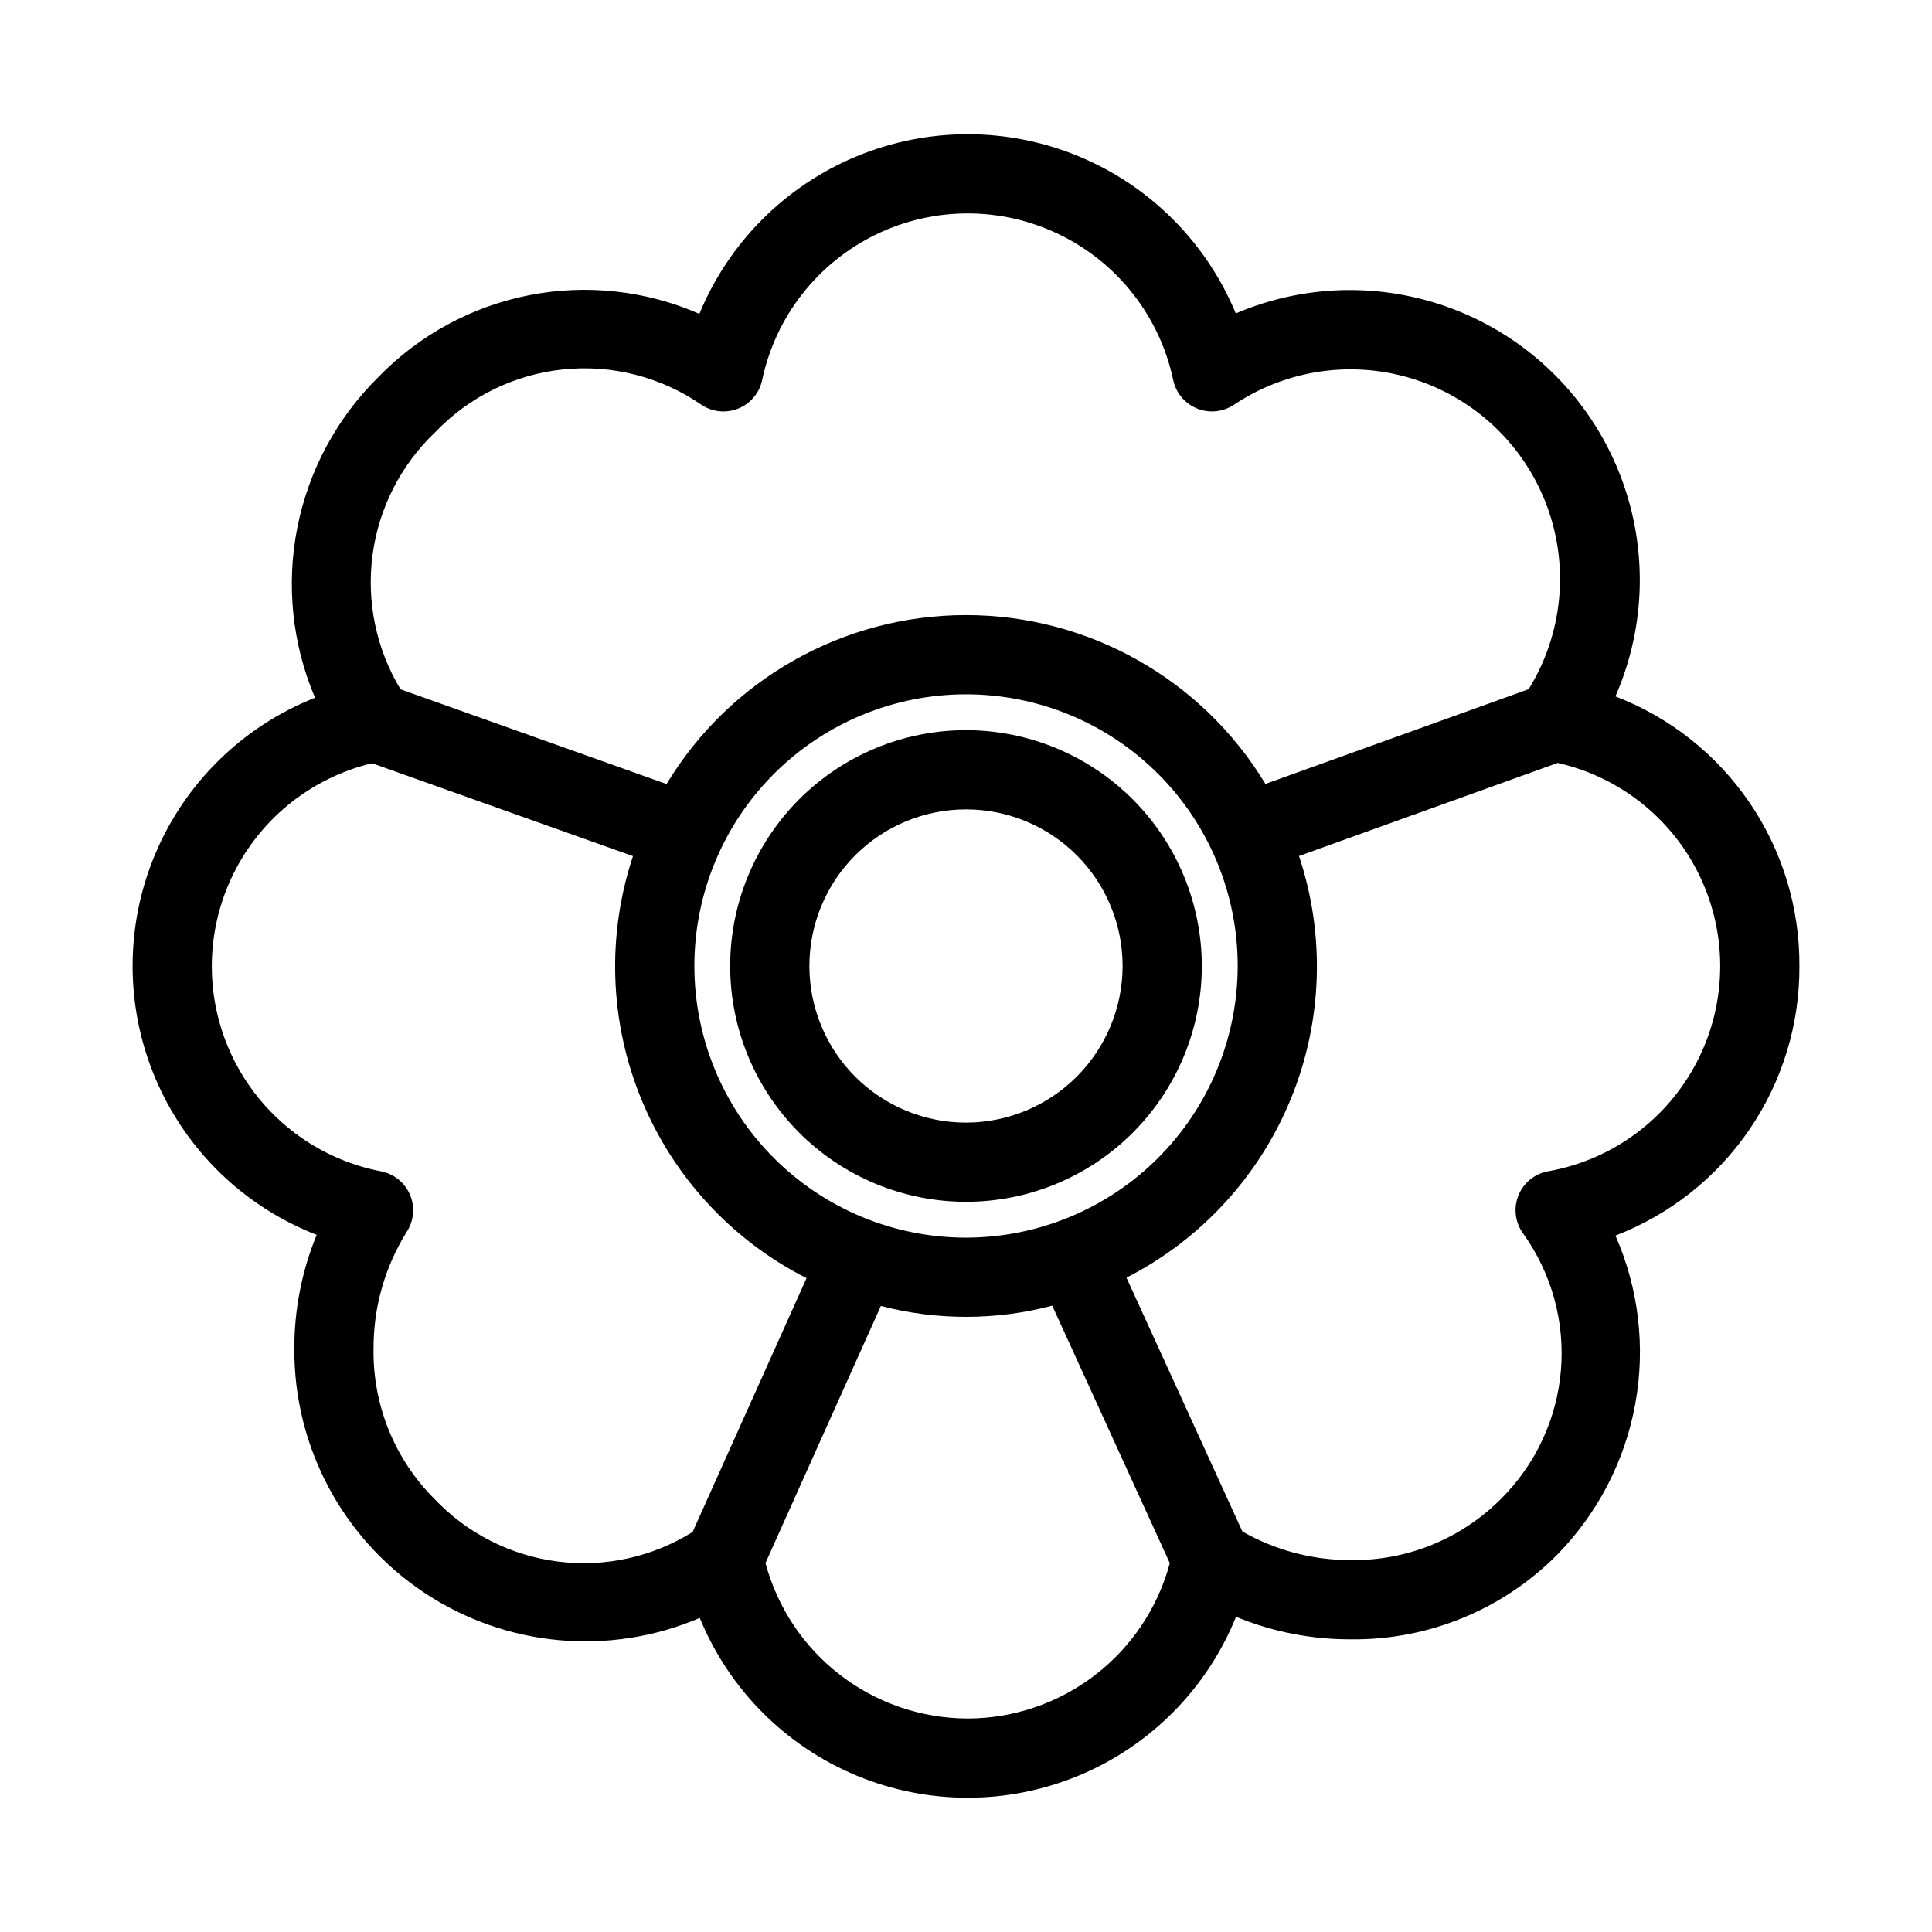
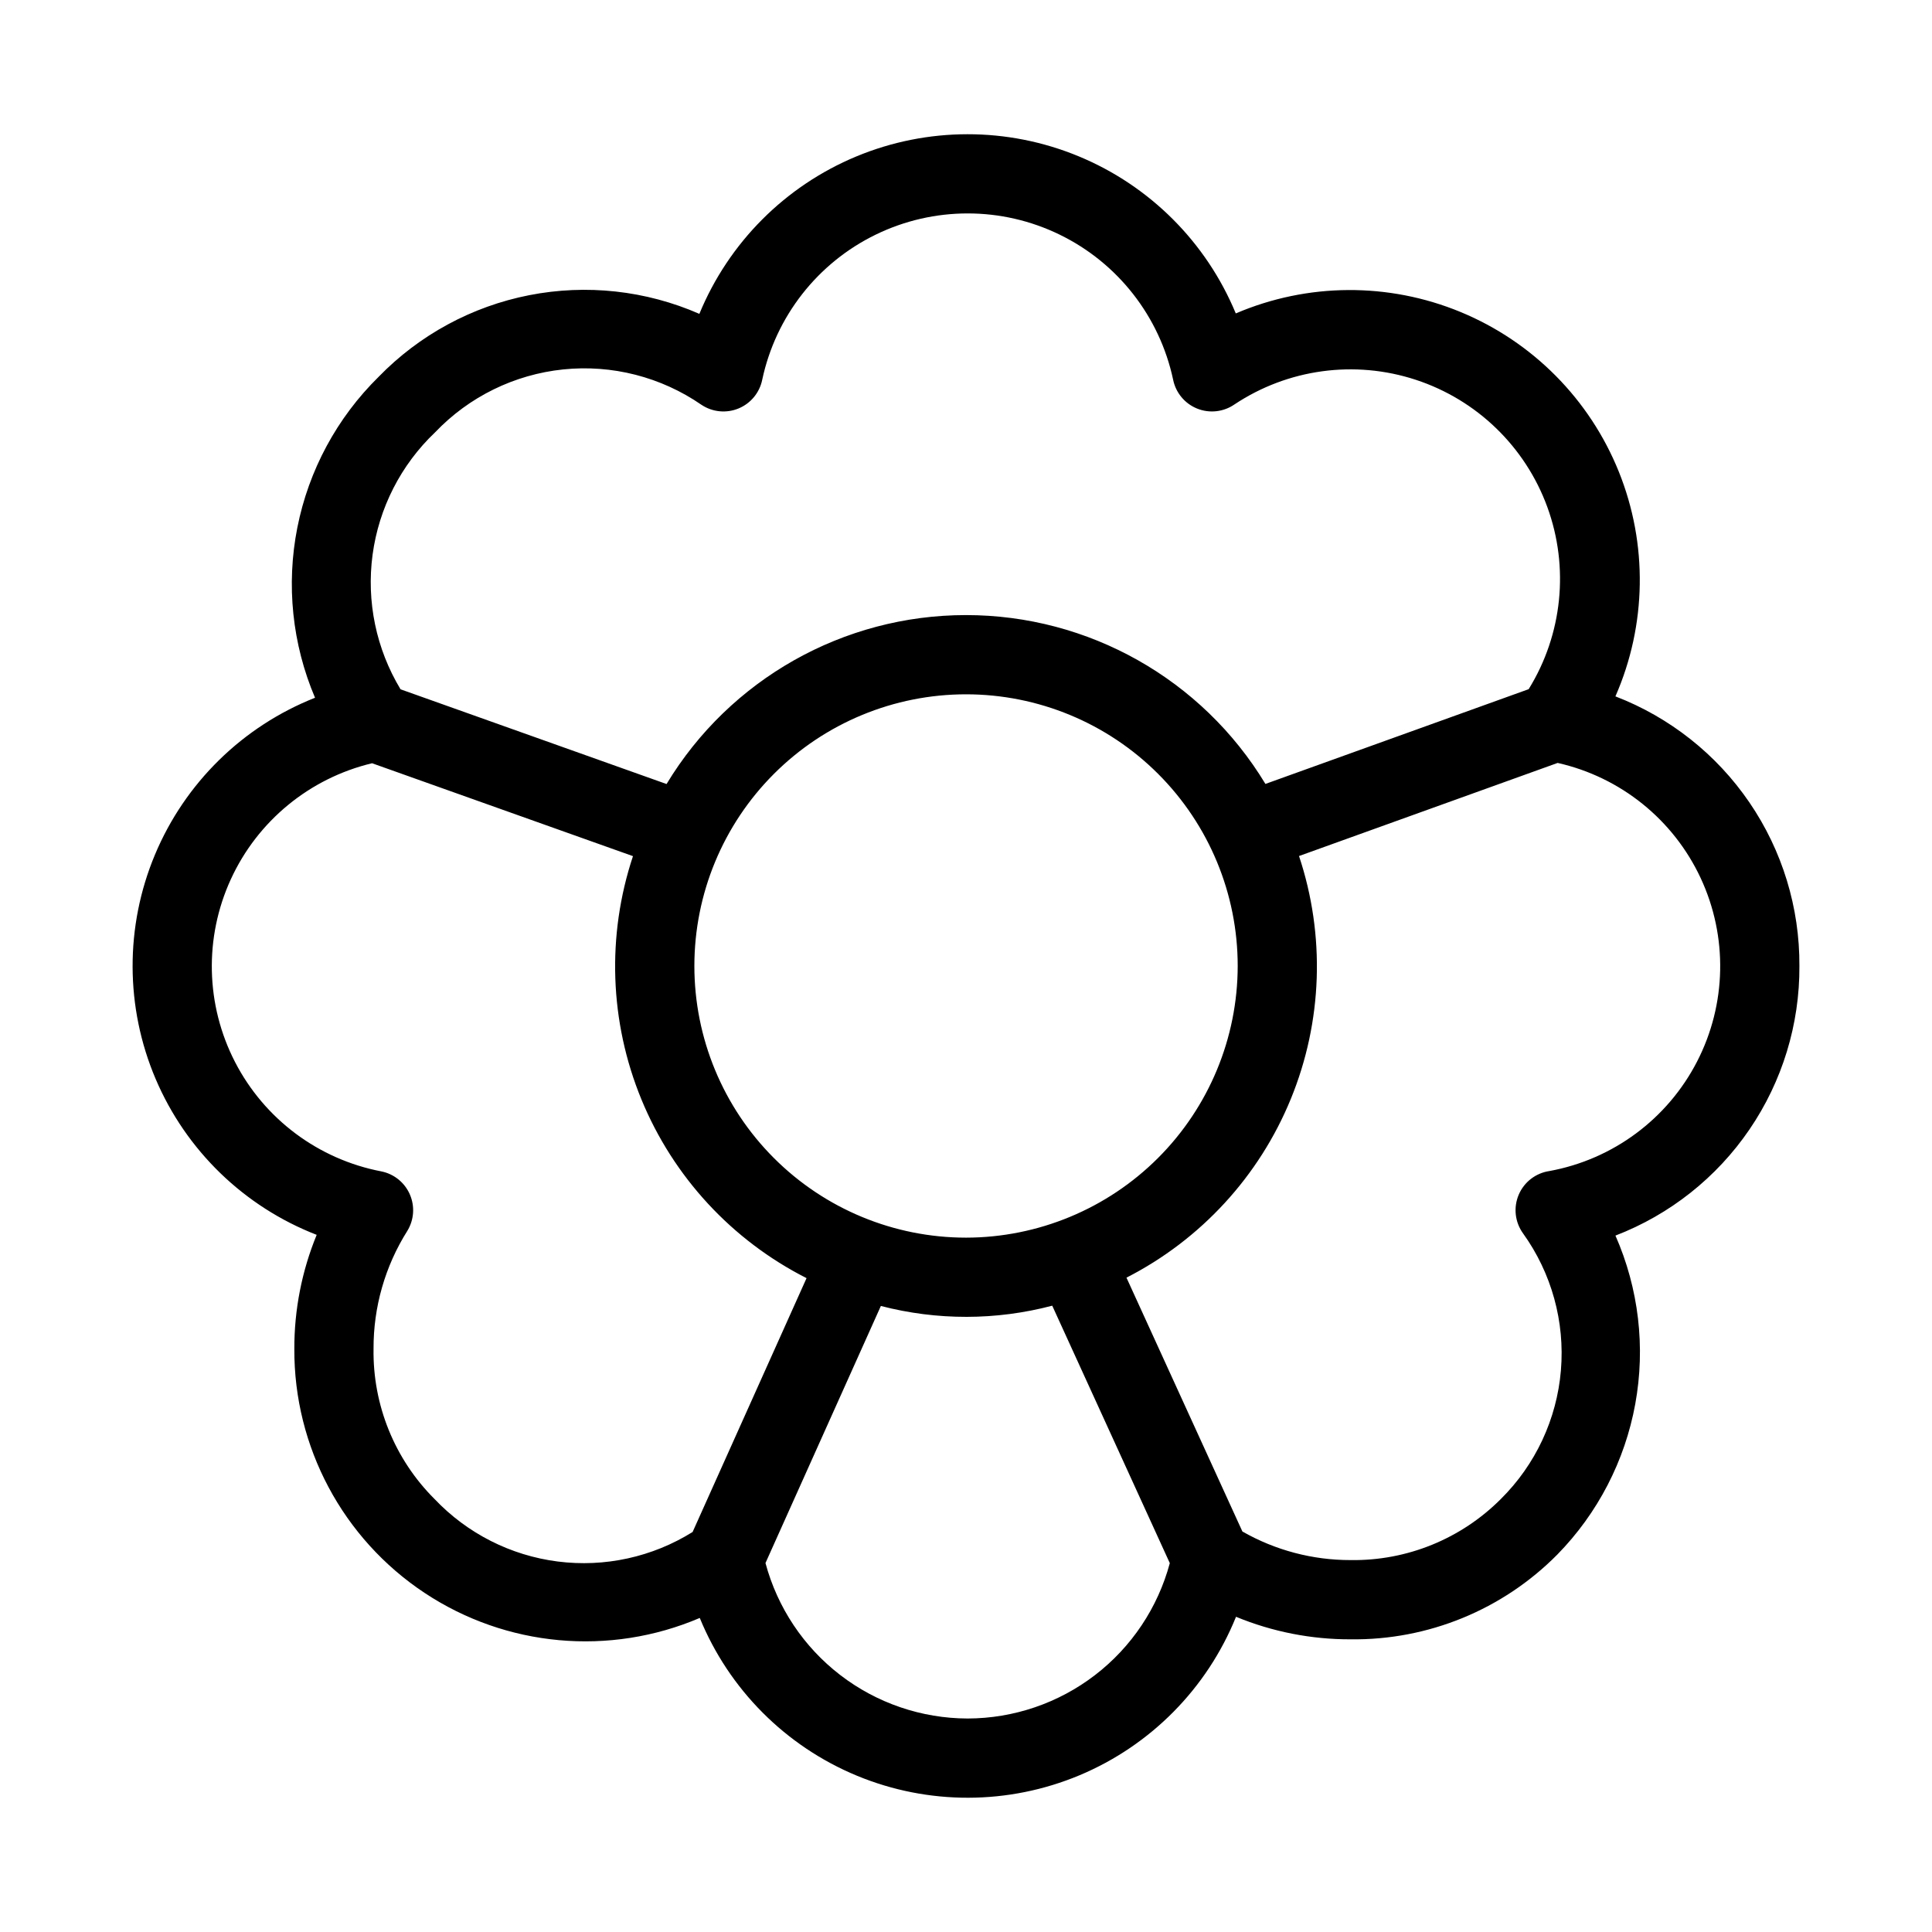
<svg xmlns="http://www.w3.org/2000/svg" fill="#000000" width="800px" height="800px" version="1.1" viewBox="144 144 512 512">
  <g>
    <path d="m620.86 400c0.09-15.453-4.527-30.566-13.238-43.332-8.707-12.762-21.098-22.57-35.52-28.121 8.293-18.926 8.617-40.395 0.895-59.559-7.719-19.168-22.836-34.414-41.934-42.305-19.098-7.887-40.57-7.754-59.566 0.379-7.809-18.863-22.797-33.848-41.66-41.648-18.863-7.805-40.055-7.789-58.906 0.047-18.852 7.832-33.812 22.84-41.59 41.715-14.188-6.207-29.93-7.93-45.121-4.945s-29.109 10.535-39.895 21.645c-11.02 10.844-18.52 24.758-21.523 39.926-3.004 15.164-1.367 30.887 4.688 45.109-19.172 7.574-34.473 22.574-42.426 41.59-7.957 19.02-7.891 40.445 0.176 59.414 8.07 18.969 23.465 33.875 42.684 41.332-3.938 9.586-5.949 19.852-5.922 30.215-0.125 25.98 12.836 50.277 34.48 64.645 21.648 14.367 49.074 16.871 72.965 6.664 7.75 18.934 22.742 33.984 41.641 41.809 18.902 7.828 40.145 7.781 59.012-0.125 18.867-7.91 33.793-23.027 41.461-41.992 9.625 3.973 19.938 6 30.348 5.973 20.559 0.262 40.34-7.848 54.797-22.465 10.719-10.938 17.91-24.836 20.656-39.902 2.746-15.062 0.918-30.605-5.25-44.625 14.418-5.551 26.805-15.359 35.512-28.121 8.707-12.762 13.324-27.871 13.238-43.32zm-361.55-141.43c8.969-9.418 21.008-15.328 33.945-16.668 12.941-1.336 25.93 1.988 36.637 9.375 2.914 1.941 6.602 2.305 9.84 0.965 3.234-1.34 5.586-4.203 6.273-7.637 3.574-16.746 14.66-30.918 30.055-38.418 15.391-7.504 33.383-7.504 48.773 0 15.395 7.5 26.477 21.672 30.055 38.418 0.691 3.461 3.078 6.34 6.348 7.664 3.273 1.328 6.992 0.918 9.898-1.082 14.172-9.434 31.891-11.844 48.066-6.539 16.18 5.305 29.027 17.738 34.863 33.734 5.832 15.992 4.008 33.781-4.953 48.258l-69.758 25.109c-16.797-27.781-46.898-44.754-79.363-44.746-32.461 0.004-62.559 16.988-79.344 44.773l-70.496-25.105c-6.461-10.695-9.074-23.277-7.41-35.664 1.668-12.383 7.512-23.828 16.57-32.438zm140.7 213.42c-19.098 0-37.41-7.586-50.91-21.09-13.504-13.5-21.086-31.812-21.086-50.906 0-19.098 7.582-37.41 21.086-50.91 13.5-13.504 31.812-21.086 50.91-21.086 19.094 0 37.406 7.582 50.906 21.086 13.504 13.5 21.09 31.812 21.09 50.91-0.023 19.086-7.617 37.387-21.113 50.883-13.496 13.496-31.797 21.09-50.883 21.113zm-140.84 69.277c-10.566-10.527-16.402-24.895-16.176-39.809-0.051-11.055 3.051-21.891 8.941-31.242 1.797-2.926 2.051-6.543 0.676-9.688-1.371-3.148-4.191-5.422-7.559-6.098-16.695-3.199-30.996-13.895-38.777-29.008-7.785-15.113-8.191-32.969-1.098-48.418 7.09-15.449 20.891-26.785 37.426-30.738l69.145 24.621-0.004 0.004c-7 21.059-6.207 43.93 2.234 64.453 8.441 20.527 23.973 37.336 43.766 47.375l-30.195 67.273c-10.656 6.648-23.285 9.414-35.746 7.824-12.461-1.59-23.988-7.438-32.633-16.551zm141.27 58.156c-12.215-0.027-24.086-4.074-33.77-11.523-9.684-7.445-16.645-17.879-19.809-29.68l30.578-68.125c14.895 3.871 30.535 3.848 45.414-0.074l31.16 68.23h-0.004c-3.164 11.797-10.129 22.219-19.812 29.66-9.684 7.441-21.547 11.484-33.758 11.512zm154.21-145.09c-3.641 0.52-6.746 2.906-8.18 6.293-1.434 3.387-0.992 7.277 1.168 10.254 7.551 10.52 11.105 23.383 10.02 36.285-1.082 12.902-6.731 24.992-15.934 34.102-10.531 10.562-24.898 16.398-39.809 16.172-10.051 0.016-19.934-2.594-28.664-7.574l-30.723-67.273h0.004c19.719-10.082 35.176-26.895 43.562-47.395 8.391-20.5 9.156-43.324 2.16-64.34l68.543-24.672c16.676 3.758 30.672 15.023 37.898 30.516 7.227 15.492 6.871 33.457-0.969 48.648-7.836 15.191-22.266 25.895-39.078 28.984z" />
-     <path d="m400 337.5c-16.574 0-32.473 6.586-44.191 18.305s-18.305 27.617-18.305 44.191 6.586 32.469 18.305 44.188c11.719 11.723 27.617 18.305 44.191 18.305s32.469-6.582 44.188-18.305c11.723-11.719 18.305-27.613 18.305-44.188-0.02-16.57-6.609-32.457-18.324-44.172-11.715-11.715-27.602-18.305-44.168-18.324zm0 104c-11.008 0-21.566-4.371-29.348-12.156-7.785-7.781-12.156-18.34-12.156-29.344 0-11.008 4.371-21.566 12.156-29.348 7.781-7.785 18.34-12.156 29.348-12.156 11.004 0 21.562 4.371 29.344 12.156 7.785 7.781 12.156 18.34 12.156 29.348-0.012 11-4.391 21.551-12.168 29.332-7.781 7.777-18.332 12.156-29.332 12.168z" />
  </g>
</svg>